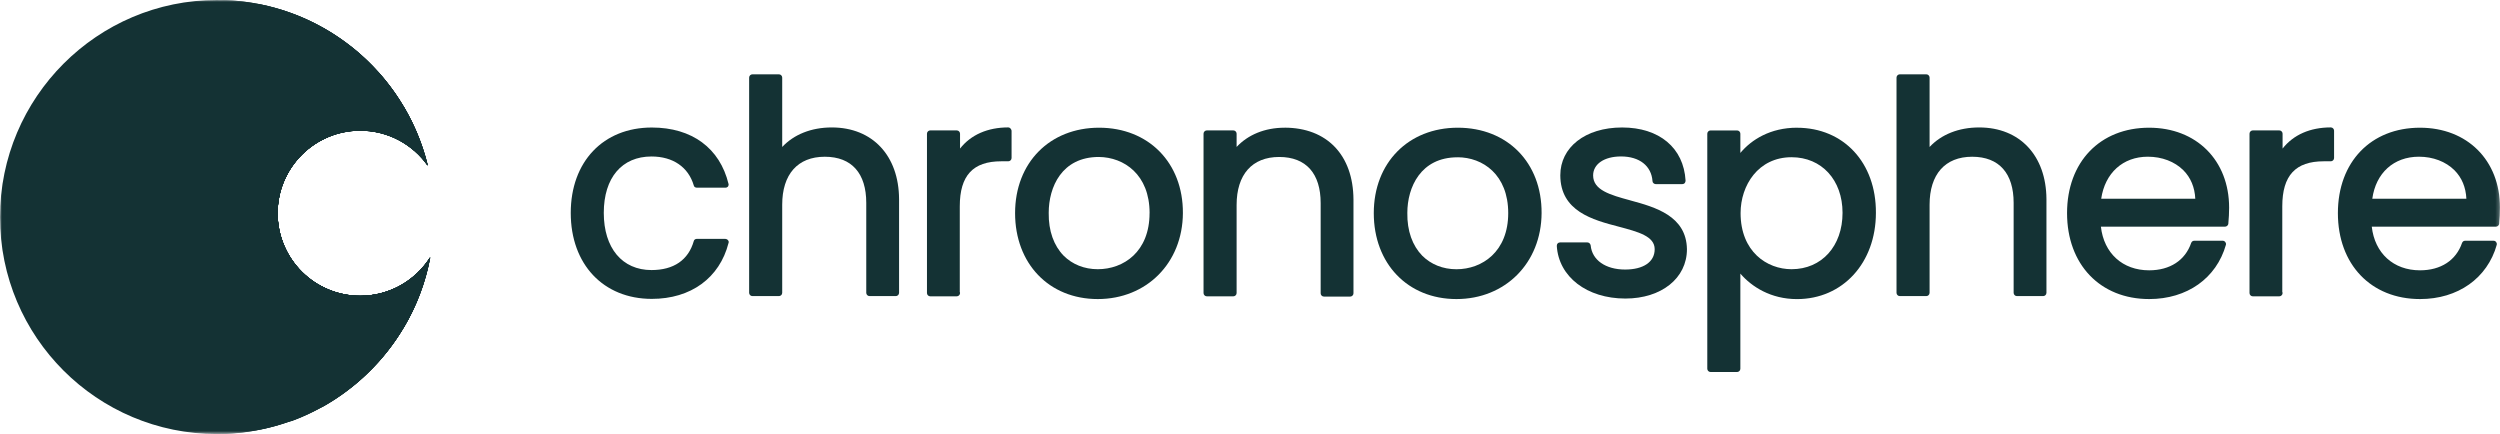
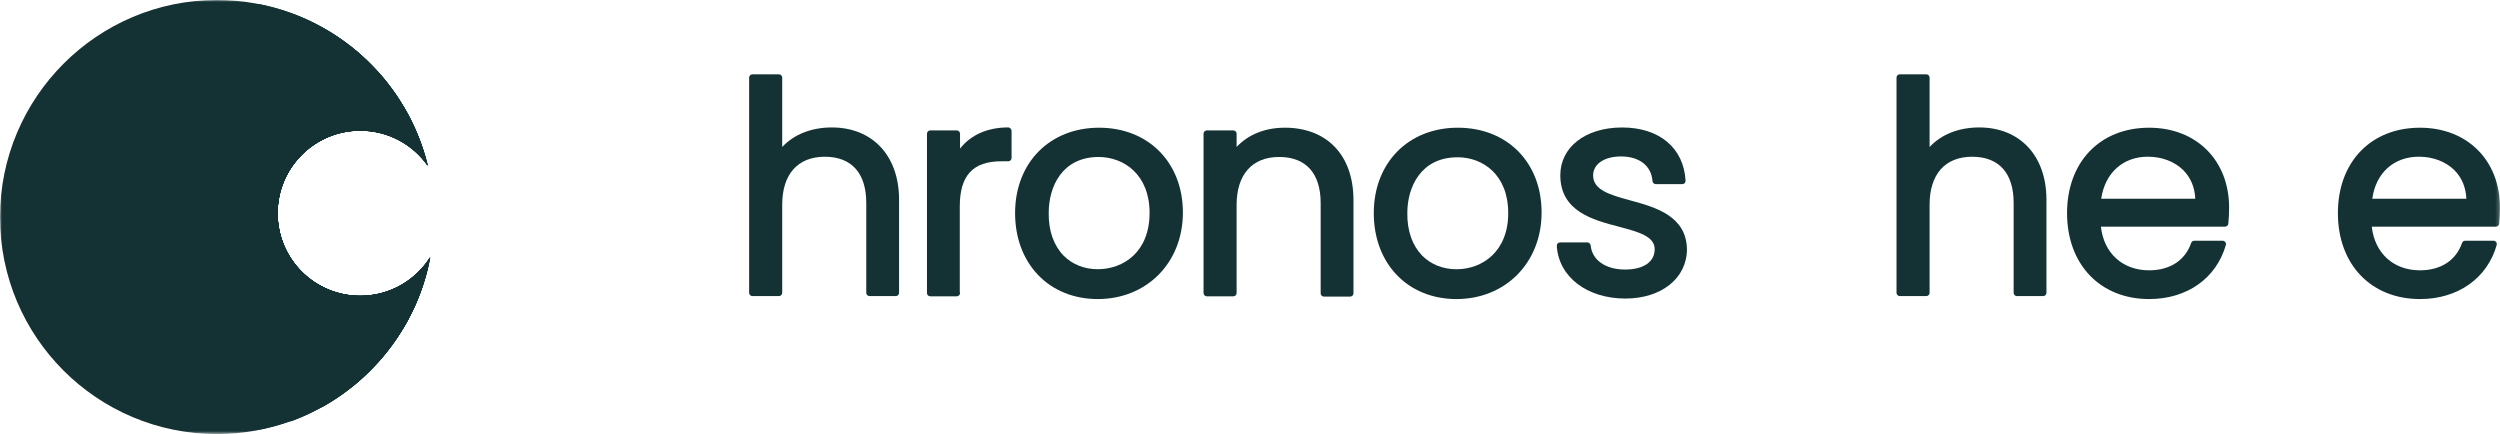
<svg xmlns="http://www.w3.org/2000/svg" id="Layer_1" version="1.1" viewBox="0 0 675.78 117.33">
  <defs>
    <style>
      .st0 {
        mask: url(#mask);
      }

      .st1 {
        fill-rule: evenodd;
      }

      .st1, .st2 {
        fill: #143234;
      }

      .st3 {
        fill: #fff;
      }
    </style>
    <mask id="mask" x="0" y="0" width="675.78" height="117.33" maskUnits="userSpaceOnUse">
      <g id="mask0_3518_29216">
        <path class="st3" d="M675.78,0H0v117.33h675.78V0Z" />
      </g>
    </mask>
  </defs>
  <g class="st0">
    <g>
-       <path class="st2" d="M196.12,64.57h-7.77c-.37,0-.73.22-.81.59-1.47,5.13-5.42,7.84-11.43,7.84-7.92,0-12.9-5.94-12.9-15.46s4.91-15.24,12.9-15.24c5.79,0,9.97,2.86,11.43,7.84.07.37.44.59.81.59h7.77c.29,0,.51-.15.66-.29.15-.22.22-.51.15-.73-2.35-9.67-9.89-15.24-20.74-15.24-13.12,0-21.91,9.23-21.91,23.09s8.79,23.23,21.91,23.23c10.55,0,18.32-5.64,20.74-15.1,0-.07.07-.22.07-.29-.07-.44-.44-.81-.88-.81Z" />
      <path class="st2" d="M224.85,34.45c-5.57,0-10.26,1.91-13.41,5.28v-18.76c0-.44-.37-.88-.88-.88h-7.18c-.44,0-.88.37-.88.88v58.19c0,.44.37.88.88.88h7.18c.44,0,.88-.37.88-.88v-23.82c0-8.21,4.18-12.97,11.51-12.97s11.21,4.54,11.21,12.46v24.33c0,.44.37.88.88.88h7.11c.44,0,.88-.37.88-.88v-25.36c-.07-11.73-7.18-19.35-18.18-19.35Z" />
      <path class="st2" d="M272.56,34.44c-5.57,0-10.11,1.98-13.05,5.72v-4.03c0-.44-.37-.88-.88-.88h-7.18c-.44,0-.88.37-.88.88v43.09c0,.44.37.88.88.88h7.18c.44,0,.88-.37.88-.88,0-.07,0-.15-.07-.29v-23.16c0-8.35,3.59-12.17,11.21-12.17h1.91c.44,0,.88-.37.88-.88v-7.4c-.07-.44-.44-.88-.88-.88Z" />
      <path class="st2" d="M310.74,57.6c0,10.48-7.04,15.17-14,15.17-3.66,0-6.89-1.32-9.23-3.66-2.64-2.71-4.1-6.67-4.03-11.58,0-6.96,3.52-15.1,13.56-15.1,6.82.07,13.71,4.76,13.71,15.17ZM297.11,34.52c-13.34,0-22.72,9.45-22.72,23.09s9.16,23.23,22.35,23.23,22.94-9.75,23.01-23.23c.07-13.63-9.31-23.09-22.65-23.09Z" />
      <path class="st2" d="M347.24,34.52c-5.35,0-9.89,1.91-12.97,5.2v-3.59c0-.44-.37-.88-.88-.88h-7.18c-.44,0-.88.37-.88.88v43.09c0,.44.37.88.88.88h7.18c.44,0,.88-.37.88-.88v-23.82c0-8.21,4.18-12.97,11.51-12.97s11.21,4.54,11.21,12.46v24.4c0,.44.36.88.88.88h7.11c.44,0,.88-.37.88-.88v-25.36c-.07-12.02-7.18-19.42-18.62-19.42Z" />
      <path class="st2" d="M393.99,42.51c6.82,0,13.7,4.69,13.7,15.1s-7.03,15.17-14,15.17c-3.67,0-6.89-1.32-9.24-3.66-2.64-2.71-4.11-6.67-4.03-11.58,0-6.89,3.59-15.02,13.56-15.02ZM394.07,34.52c-13.34,0-22.72,9.45-22.72,23.09s9.16,23.23,22.35,23.23,22.94-9.75,23.01-23.23c.08-13.63-9.23-23.09-22.65-23.09Z" />
      <path class="st2" d="M440.68,54.16c-5.43-1.47-10.04-2.78-10.04-6.74,0-3.08,3.01-5.13,7.55-5.13,4.98,0,8.21,2.56,8.5,6.67,0,.44.44.81.88.81h7.18c.22,0,.44-.07.66-.29.14-.15.22-.44.22-.66-.51-8.87-7.11-14.36-17.15-14.36s-16.71,5.42-16.71,12.9c0,9.75,8.79,12.09,15.83,13.92,5.21,1.39,9.68,2.56,9.68,6.08s-3.15,5.5-7.99,5.5c-5.28,0-8.94-2.56-9.31-6.52-.07-.44-.44-.81-.88-.81h-7.4c-.22,0-.44.07-.66.29-.15.15-.22.44-.22.66.51,8.35,8.14,14.22,18.54,14.22,9.75,0,16.64-5.5,16.64-13.34-.15-9.01-8.57-11.36-15.31-13.19Z" />
-       <path class="st2" d="M498.06,57.53c0,9.01-5.64,15.24-13.78,15.24-6.67,0-13.78-4.76-13.78-15.17,0-7.48,4.76-15.1,13.78-15.1,8.14,0,13.78,6.16,13.78,15.02ZM485.75,34.52c-7.18,0-12.31,3.22-15.31,6.82v-5.2c0-.44-.37-.88-.88-.88h-7.18c-.44,0-.88.37-.88.88v63.54c0,.44.37.88.88.88h7.18c.44,0,.88-.37.88-.88v-25.72c3.08,3.59,8.28,6.89,15.31,6.89,12.39,0,21.33-9.82,21.33-23.31.08-13.56-8.72-23.01-21.33-23.01Z" />
      <path class="st2" d="M535,34.45c-5.57,0-10.26,1.91-13.41,5.28v-18.76c0-.44-.36-.88-.88-.88h-7.18c-.44,0-.88.37-.88.88v58.19c0,.44.37.88.88.88h7.18c.44,0,.88-.37.88-.88v-23.82c0-8.21,4.18-12.97,11.51-12.97s11.21,4.54,11.21,12.46v24.33c0,.44.37.88.88.88h7.11c.44,0,.88-.37.88-.88v-25.36c-.08-11.73-7.18-19.35-18.18-19.35Z" />
      <path class="st2" d="M580.59,42.36c3.81,0,7.25,1.32,9.6,3.66,1.98,1.98,3.08,4.62,3.22,7.7h-25.43c1.03-6.96,5.86-11.36,12.61-11.36ZM580.95,34.52c-13.26,0-22.2,9.23-22.2,23.09s8.94,23.23,22.2,23.23c10.26,0,18.18-5.64,20.74-14.66.07-.29,0-.51-.15-.73s-.44-.37-.66-.37h-7.77c-.37,0-.66.22-.81.59-1.61,4.69-5.72,7.4-11.36,7.4-7.18,0-12.24-4.62-13.04-11.8h33.56c.44,0,.81-.37.88-.73.14-1.61.22-2.93.22-4.4,0-12.83-8.87-21.62-21.62-21.62Z" />
-       <path class="st2" d="M630.05,34.44c-5.57,0-10.11,1.98-13.04,5.72v-4.03c0-.44-.37-.88-.88-.88h-7.18c-.44,0-.88.37-.88.88v43.09c0,.44.37.88.88.88h7.18c.44,0,.88-.37.88-.88,0-.07,0-.15-.08-.29v-23.16c0-8.35,3.59-12.17,11.21-12.17h1.91c.44,0,.88-.37.88-.88v-7.4c0-.44-.36-.88-.88-.88Z" />
      <path class="st2" d="M653.87,42.36c3.81,0,7.25,1.32,9.6,3.66,1.98,1.98,3.08,4.62,3.22,7.7h-25.43c.96-6.96,5.79-11.36,12.61-11.36ZM654.17,34.52c-13.26,0-22.21,9.23-22.21,23.09s8.94,23.23,22.21,23.23c10.26,0,18.18-5.64,20.74-14.66.07-.29,0-.51-.15-.73s-.44-.37-.66-.37h-7.77c-.37,0-.66.22-.81.59-1.61,4.69-5.72,7.4-11.36,7.4-7.18,0-12.24-4.62-13.04-11.8h33.56c.44,0,.81-.37.88-.73.15-1.61.22-2.86.22-4.4,0-12.83-8.87-21.62-21.62-21.62Z" />
      <path class="st1" d="M58.63,0c27.56,0,50.72,19.05,56.94,44.71-4.03-5.72-10.7-9.45-18.25-9.45-12.31,0-22.35,9.97-22.35,22.35s9.97,22.35,22.35,22.35c7.99,0,14.95-4.18,18.91-10.41-5.06,27.19-28.95,47.78-57.6,47.78C26.24,117.33,0,91.1,0,58.7S26.31,0,58.63,0Z" />
-       <path class="st1" d="M60.39,117.26c-28.51-4.84-50.28-29.24-50.28-58.63S31.81,4.91,60.39,0c26.82.81,49.1,19.57,55.26,44.71-4.03-5.72-10.7-9.45-18.25-9.45-12.31,0-22.35,9.97-22.35,22.35s9.97,22.35,22.35,22.35c7.99,0,14.95-4.18,18.91-10.41-4.98,26.6-28,46.9-55.92,47.71Z" />
      <path class="st1" d="M69.99,116.16c-32.1-.44-57.97-26.02-57.97-57.53S37.89,1.54,69.99,1.1c22.43,4.4,40.23,21.55,45.58,43.61-4.03-5.72-10.7-9.45-18.25-9.45-12.31,0-22.35,9.97-22.35,22.35s9.97,22.35,22.35,22.35c7.99,0,14.95-4.18,18.91-10.41-4.32,23.45-22.79,42.07-46.24,46.61Z" />
      <path class="st1" d="M70.87,3.08c2.71,0,5.42.22,8.06.59,18.1,6.67,32.03,22.06,36.64,41.11-4.03-5.72-10.7-9.45-18.25-9.45-12.31,0-22.35,9.97-22.35,22.35s9.97,22.35,22.35,22.35c7.99,0,14.95-4.18,18.91-10.41-3.81,20.45-18.25,37.08-37.3,44.19-2.64.37-5.35.59-8.06.59-31.37,0-56.8-24.92-56.8-55.55S39.5,3.08,70.87,3.08Z" />
      <path class="st1" d="M70.87,5.06c5.72,0,11.21.88,16.34,2.42,14,7.84,24.48,21.25,28.36,37.3-4.03-5.72-10.7-9.45-18.25-9.45-12.31,0-22.35,9.97-22.35,22.35s9.97,22.35,22.35,22.35c7.99,0,14.95-4.18,18.91-10.41-3.22,17.37-14.14,32.03-29.02,40.38-5.2,1.61-10.7,2.42-16.34,2.42-30.34,0-54.89-24.04-54.89-53.65S40.53,5.06,70.87,5.06Z" />
      <path class="st1" d="M70.87,6.96c8.72,0,16.93,2.05,24.18,5.72,10.04,7.99,17.44,19.2,20.59,32.03-4.03-5.72-10.7-9.45-18.25-9.45-12.31,0-22.35,9.97-22.35,22.35s9.97,22.35,22.35,22.35c7.99,0,14.95-4.18,18.91-10.41-2.64,14.14-10.41,26.53-21.25,35.1-7.26,3.66-15.46,5.72-24.18,5.72-29.24,0-52.91-23.16-52.91-51.67S41.63,6.96,70.87,6.96Z" />
      <path class="st1" d="M70.87,8.94c11.87,0,22.79,3.96,31.44,10.55,6.3,7.04,10.99,15.68,13.34,25.21-4.03-5.72-10.7-9.45-18.25-9.45-12.31,0-22.35,9.97-22.35,22.35s9.97,22.35,22.35,22.35c7.99,0,14.95-4.18,18.91-10.41-1.98,10.77-6.96,20.45-14,28.29-8.65,6.67-19.57,10.55-31.44,10.55-28.14,0-50.93-22.28-50.93-49.76S42.73,8.94,70.87,8.94Z" />
      <path class="st1" d="M70.87,10.92c15.46,0,29.24,6.96,38.26,17.88,2.93,4.91,5.13,10.26,6.52,15.98-4.03-5.72-10.7-9.45-18.25-9.45-12.31,0-22.35,9.97-22.35,22.35s9.97,22.35,22.35,22.35c7.99,0,14.95-4.18,18.91-10.41-1.25,6.82-3.74,13.26-7.18,18.98-9.01,10.92-22.79,17.88-38.26,17.88-27.04,0-49.03-21.4-49.03-47.78S43.83,10.92,70.87,10.92Z" />
-       <path class="st1" d="M70.87,12.83c20.59,0,38.11,12.9,44.49,30.85.07.37.15.66.29,1.03-4.03-5.72-10.7-9.45-18.25-9.45-12.31,0-22.35,9.97-22.35,22.35s9.97,22.35,22.35,22.35c7.99,0,14.95-4.18,18.91-10.41-.29,1.39-.59,2.78-.95,4.1-6.38,17.96-23.89,30.85-44.49,30.85-26.02,0-47.05-20.52-47.05-45.8S44.85,12.83,70.87,12.83Z" />
      <path class="st1" d="M70.87,14.8c18.4,0,34.15,10.7,41.19,26.02-3.96-3.44-9.09-5.5-14.66-5.5-12.31,0-22.35,9.97-22.35,22.35s9.97,22.35,22.35,22.35c6.3,0,12.02-2.64,16.05-6.82-6.16,17.15-22.87,29.39-42.58,29.39-24.92,0-45.15-19.64-45.15-43.9S45.95,14.8,70.87,14.8Z" />
      <path class="st1" d="M70.87,16.71c16.2,0,30.34,8.72,37.74,21.55-3.3-1.91-7.11-3-11.21-3-12.31,0-22.35,9.97-22.35,22.35s9.97,22.35,22.35,22.35c4.76,0,9.16-1.47,12.83-4.03-6.74,14.58-21.84,24.7-39.36,24.7-23.82,0-43.17-18.76-43.17-41.92s19.35-41.99,43.17-41.99Z" />
      <path class="st1" d="M70.87,18.69c14.44,0,27.12,7.18,34.45,18.03-2.49-.95-5.13-1.47-7.92-1.47-12.31,0-22.35,9.97-22.35,22.35s9.97,22.35,22.35,22.35c3.44,0,6.74-.81,9.67-2.2-6.96,12.46-20.59,20.89-36.2,20.89-22.79,0-41.19-17.88-41.19-39.94s18.4-40.01,41.19-40.01Z" />
      <path class="st1" d="M70.87,20.67c12.83,0,24.26,5.94,31.37,15.17-1.54-.37-3.15-.51-4.84-.51-12.31,0-22.35,9.97-22.35,22.35s9.97,22.35,22.35,22.35c2.35,0,4.54-.37,6.67-1.03-6.96,10.7-19.2,17.74-33.2,17.74-21.69,0-39.28-17-39.28-38.04s17.59-38.04,39.28-38.04Z" />
      <path class="st1" d="M70.87,22.57c11.43,0,21.62,4.98,28.51,12.75-.66-.07-1.32-.07-1.98-.07-12.31,0-22.35,9.97-22.35,22.35s9.97,22.35,22.35,22.35c1.32,0,2.56-.15,3.81-.29-6.74,9.16-17.81,15.1-30.34,15.1-20.59,0-37.3-16.12-37.3-36.06s16.71-36.13,37.3-36.13Z" />
    </g>
  </g>
</svg>